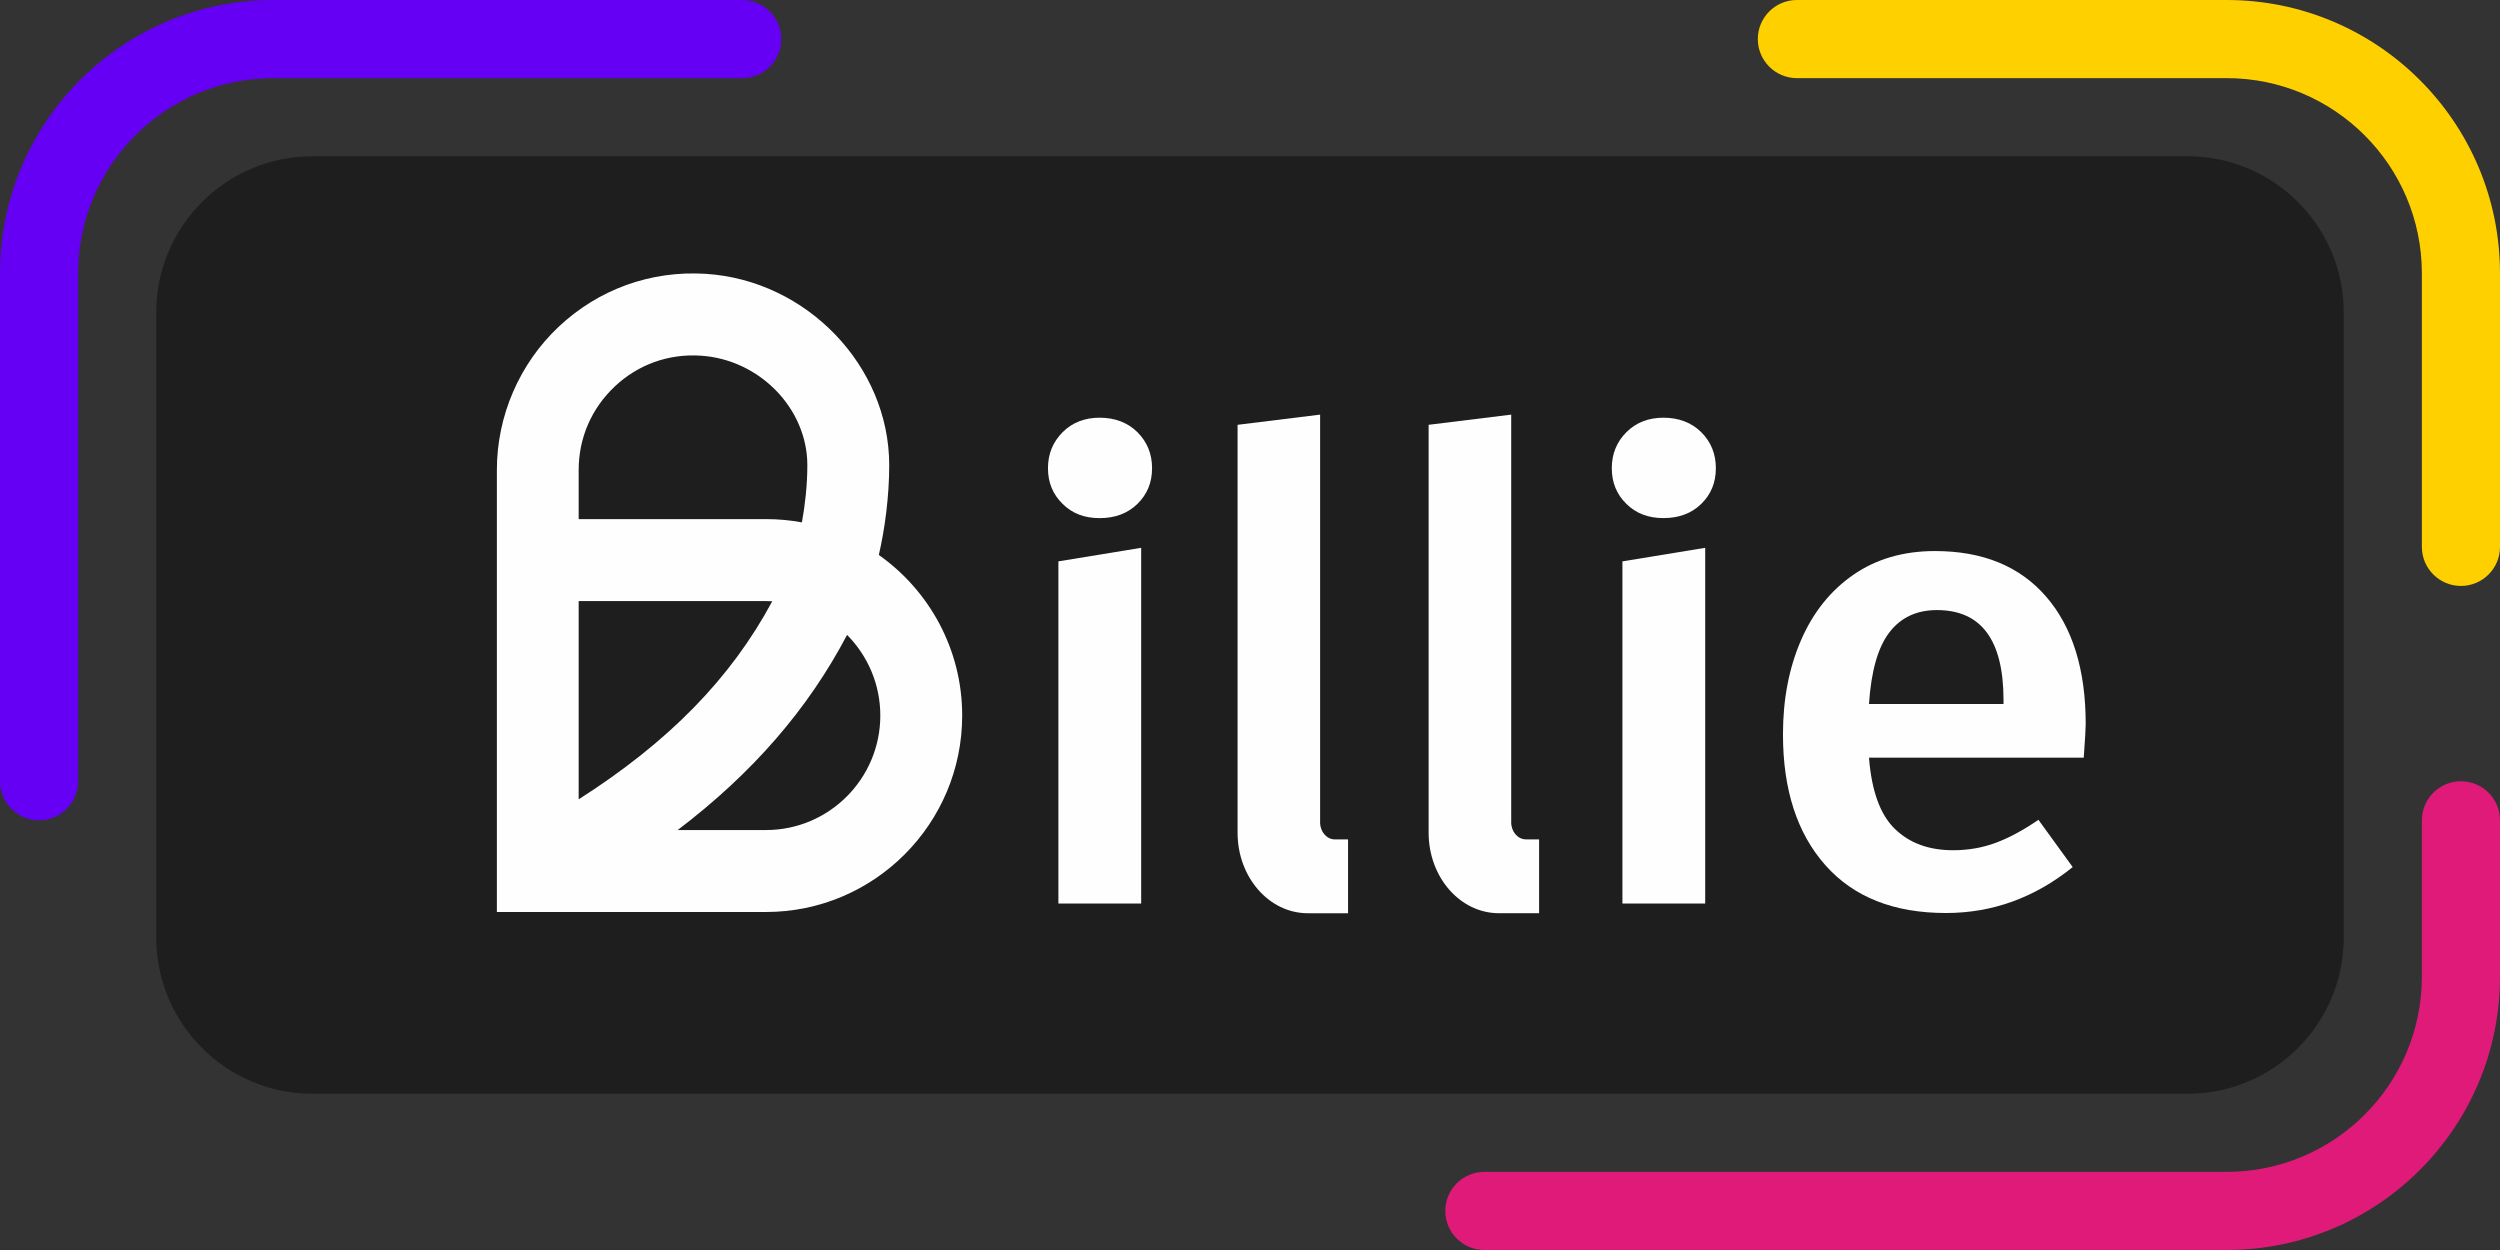
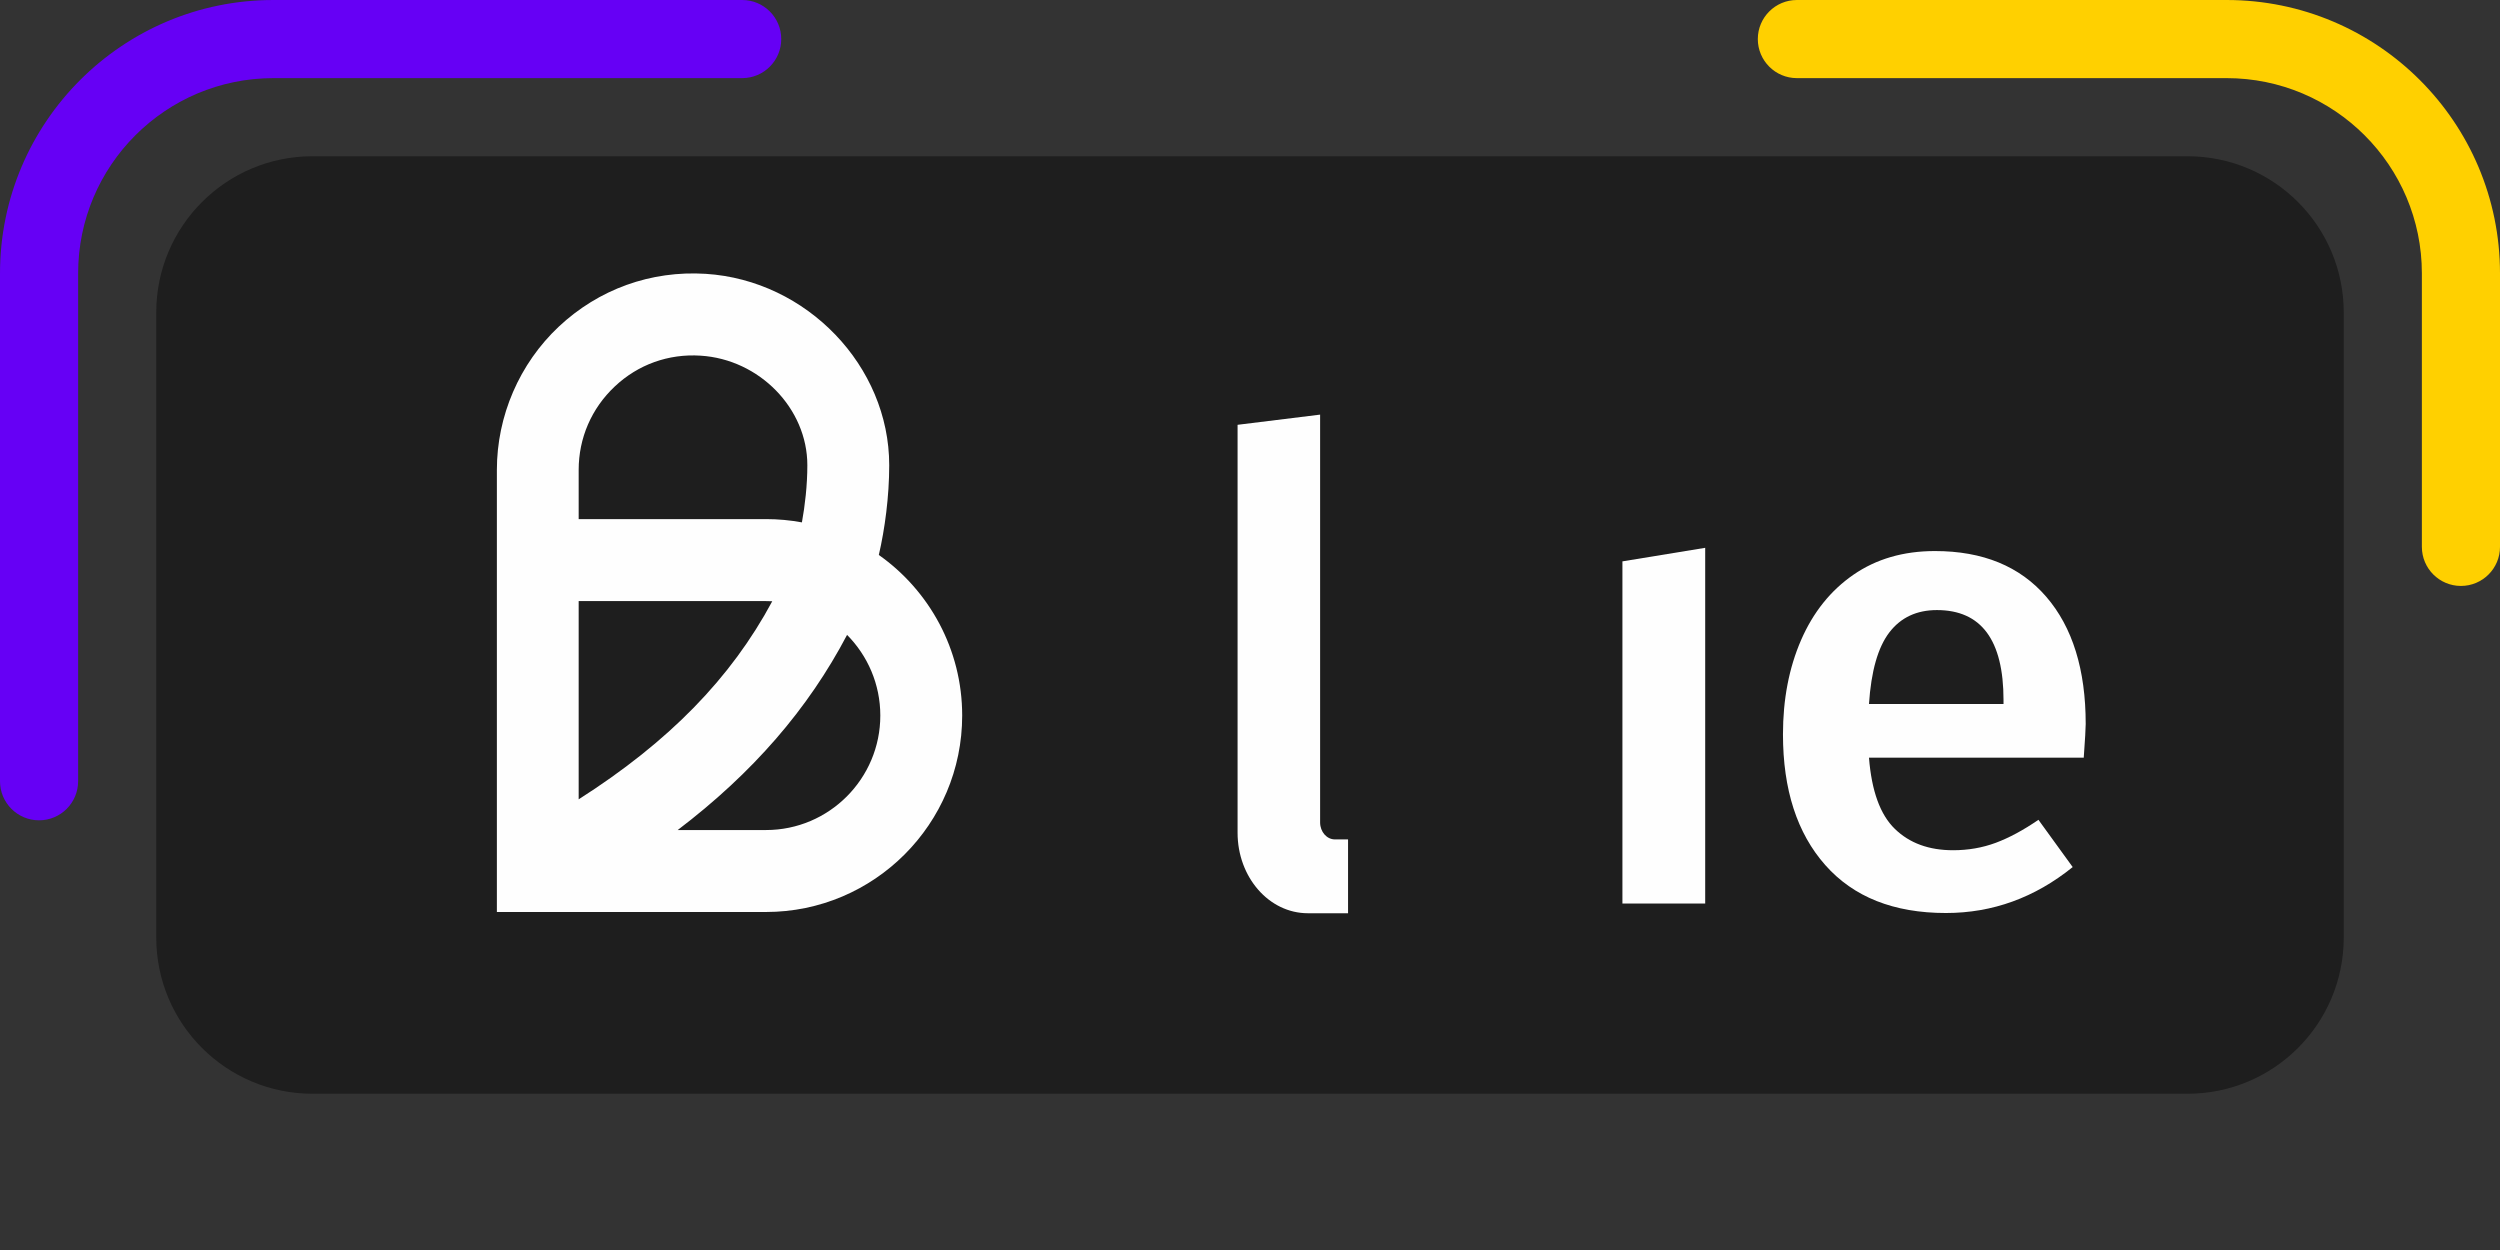
<svg xmlns="http://www.w3.org/2000/svg" width="64" height="32" viewBox="0 0 64 32" fill="none">
  <rect x="0" y="0" width="64" height="32" fill="#333333" stroke="none" />
  <g clip-path="url(#clip0_849_658)">
    <path fill-rule="evenodd" clip-rule="evenodd" d="M7 2C4.239 2 2 4.239 2 7V20C2 20.552 1.552 21 1 21C0.448 21 0 20.552 0 20V7C0 3.134 3.134 0 7 0H19C19.552 0 20 0.448 20 1C20 1.552 19.552 2 19 2H7Z" fill="#6600F5" />
-     <path fill-rule="evenodd" clip-rule="evenodd" d="M63 20C63.552 20 64 20.448 64 21V25C64 28.866 60.866 32 57 32H38C37.448 32 37 31.552 37 31C37 30.448 37.448 30 38 30H57C59.761 30 62 27.761 62 25V21C62 20.448 62.448 20 63 20Z" fill="#DF1A79" />
    <path fill-rule="evenodd" clip-rule="evenodd" d="M45 1C45 0.448 45.448 0 46 0H57C60.866 0 64 3.134 64 7V14C64 14.552 63.552 15 63 15C62.448 15 62 14.552 62 14V7C62 4.239 59.761 2 57 2H46C45.448 2 45 1.552 45 1Z" fill="#FFD000" />
    <path d="M4 8C4 5.791 5.791 4 8 4H56C58.209 4 60 5.791 60 8V24C60 26.209 58.209 28 56 28H8C5.791 28 4 26.209 4 24V8Z" fill="#1E1E1E" />
    <path d="M19.61 23.347H12.72V12.029C12.72 10.646 13.298 9.309 14.304 8.363C15.327 7.403 16.662 6.922 18.066 7.01C20.656 7.174 22.764 9.371 22.764 11.909C22.764 12.716 22.651 13.547 22.498 14.207C23.788 15.118 24.632 16.621 24.632 18.318C24.632 21.092 22.378 23.347 19.61 23.347ZM17.349 21.249H19.61C21.224 21.249 22.536 19.933 22.536 18.318C22.536 17.514 22.211 16.785 21.685 16.253C20.688 18.151 19.269 19.789 17.349 21.249ZM14.814 15.387V20.463C17.126 18.988 18.712 17.363 19.77 15.392C19.716 15.389 19.662 15.388 19.608 15.388H14.816L14.814 15.387ZM14.814 13.289H19.61C19.924 13.289 20.231 13.318 20.529 13.373C20.606 12.948 20.668 12.431 20.668 11.909C20.668 10.457 19.441 9.199 17.934 9.105C17.113 9.052 16.334 9.332 15.739 9.893C15.143 10.454 14.814 11.212 14.814 12.03V13.29V13.289Z" fill="#FEFEFE" />
-     <path d="M43.554 11.066C43.802 11.314 43.926 11.621 43.926 11.987C43.926 12.352 43.802 12.655 43.554 12.898C43.306 13.141 42.982 13.263 42.586 13.263C42.189 13.263 41.882 13.142 41.634 12.898C41.386 12.655 41.262 12.352 41.262 11.987C41.262 11.621 41.386 11.315 41.634 11.066C41.882 10.818 42.199 10.693 42.586 10.693C42.972 10.693 43.306 10.818 43.554 11.066Z" fill="#FEFEFE" />
-     <path d="M29.12 11.066C29.368 11.314 29.493 11.622 29.493 11.987C29.493 12.352 29.368 12.655 29.12 12.898C28.873 13.141 28.549 13.264 28.152 13.264C27.755 13.264 27.448 13.143 27.201 12.898C26.953 12.655 26.828 12.352 26.828 11.987C26.828 11.622 26.953 11.316 27.201 11.066C27.448 10.818 27.766 10.693 28.152 10.693C28.539 10.693 28.873 10.818 29.12 11.066Z" fill="#FEFEFE" />
    <path d="M43.653 14.024V23.13H41.534V14.371L43.653 14.024Z" fill="#FEFEFE" />
-     <path d="M29.214 14.024V23.13H27.095V14.371L29.214 14.024Z" fill="#FEFEFE" />
-     <path d="M53.344 19.396H47.846C47.913 20.247 48.132 20.856 48.509 21.22C48.884 21.585 49.381 21.766 49.998 21.766C50.385 21.766 50.748 21.703 51.091 21.576C51.433 21.448 51.797 21.253 52.184 20.987L53.061 22.197C52.09 22.981 51.008 23.373 49.816 23.373C48.48 23.373 47.45 22.964 46.727 22.146C46.004 21.329 45.644 20.213 45.644 18.799C45.644 17.904 45.798 17.099 46.107 16.387C46.417 15.674 46.864 15.116 47.448 14.713C48.033 14.309 48.728 14.107 49.535 14.107C50.76 14.107 51.709 14.496 52.383 15.276C53.056 16.055 53.394 17.141 53.394 18.534C53.394 18.644 53.377 18.931 53.344 19.395V19.396ZM51.29 17.922C51.29 16.385 50.721 15.618 49.585 15.618C49.066 15.618 48.66 15.808 48.367 16.19C48.075 16.572 47.901 17.182 47.846 18.022H51.29V17.923V17.922Z" fill="#FEFEFE" />
-     <path d="M38.687 10.614V21.055C38.687 21.294 38.857 21.488 39.066 21.488H39.401V23.378H38.372C37.378 23.378 36.573 22.457 36.573 21.317V10.875L38.688 10.614H38.687Z" fill="#FEFEFE" />
+     <path d="M53.344 19.396H47.846C47.913 20.247 48.132 20.856 48.509 21.22C48.884 21.585 49.381 21.766 49.998 21.766C50.385 21.766 50.748 21.703 51.091 21.576C51.433 21.448 51.797 21.253 52.184 20.987L53.061 22.197C52.09 22.981 51.008 23.373 49.816 23.373C48.48 23.373 47.45 22.964 46.727 22.146C46.004 21.329 45.644 20.213 45.644 18.799C45.644 17.904 45.798 17.099 46.107 16.387C46.417 15.674 46.864 15.116 47.448 14.713C48.033 14.309 48.728 14.107 49.535 14.107C50.76 14.107 51.709 14.496 52.383 15.276C53.056 16.055 53.394 17.141 53.394 18.534C53.394 18.644 53.377 18.931 53.344 19.395V19.396ZM51.29 17.922C51.29 16.385 50.721 15.618 49.585 15.618C49.066 15.618 48.66 15.808 48.367 16.19C48.075 16.572 47.901 17.182 47.846 18.022H51.29V17.923V17.922" fill="#FEFEFE" />
    <path d="M33.795 10.614V21.055C33.795 21.294 33.965 21.489 34.174 21.489H34.51V23.379H33.481C32.487 23.379 31.682 22.457 31.682 21.318V10.875L33.797 10.614H33.795Z" fill="#FEFEFE" />
  </g>
  <defs>
    <clipPath id="clip0_849_658">
      <rect width="64" height="32" fill="white" />
    </clipPath>
  </defs>
</svg>